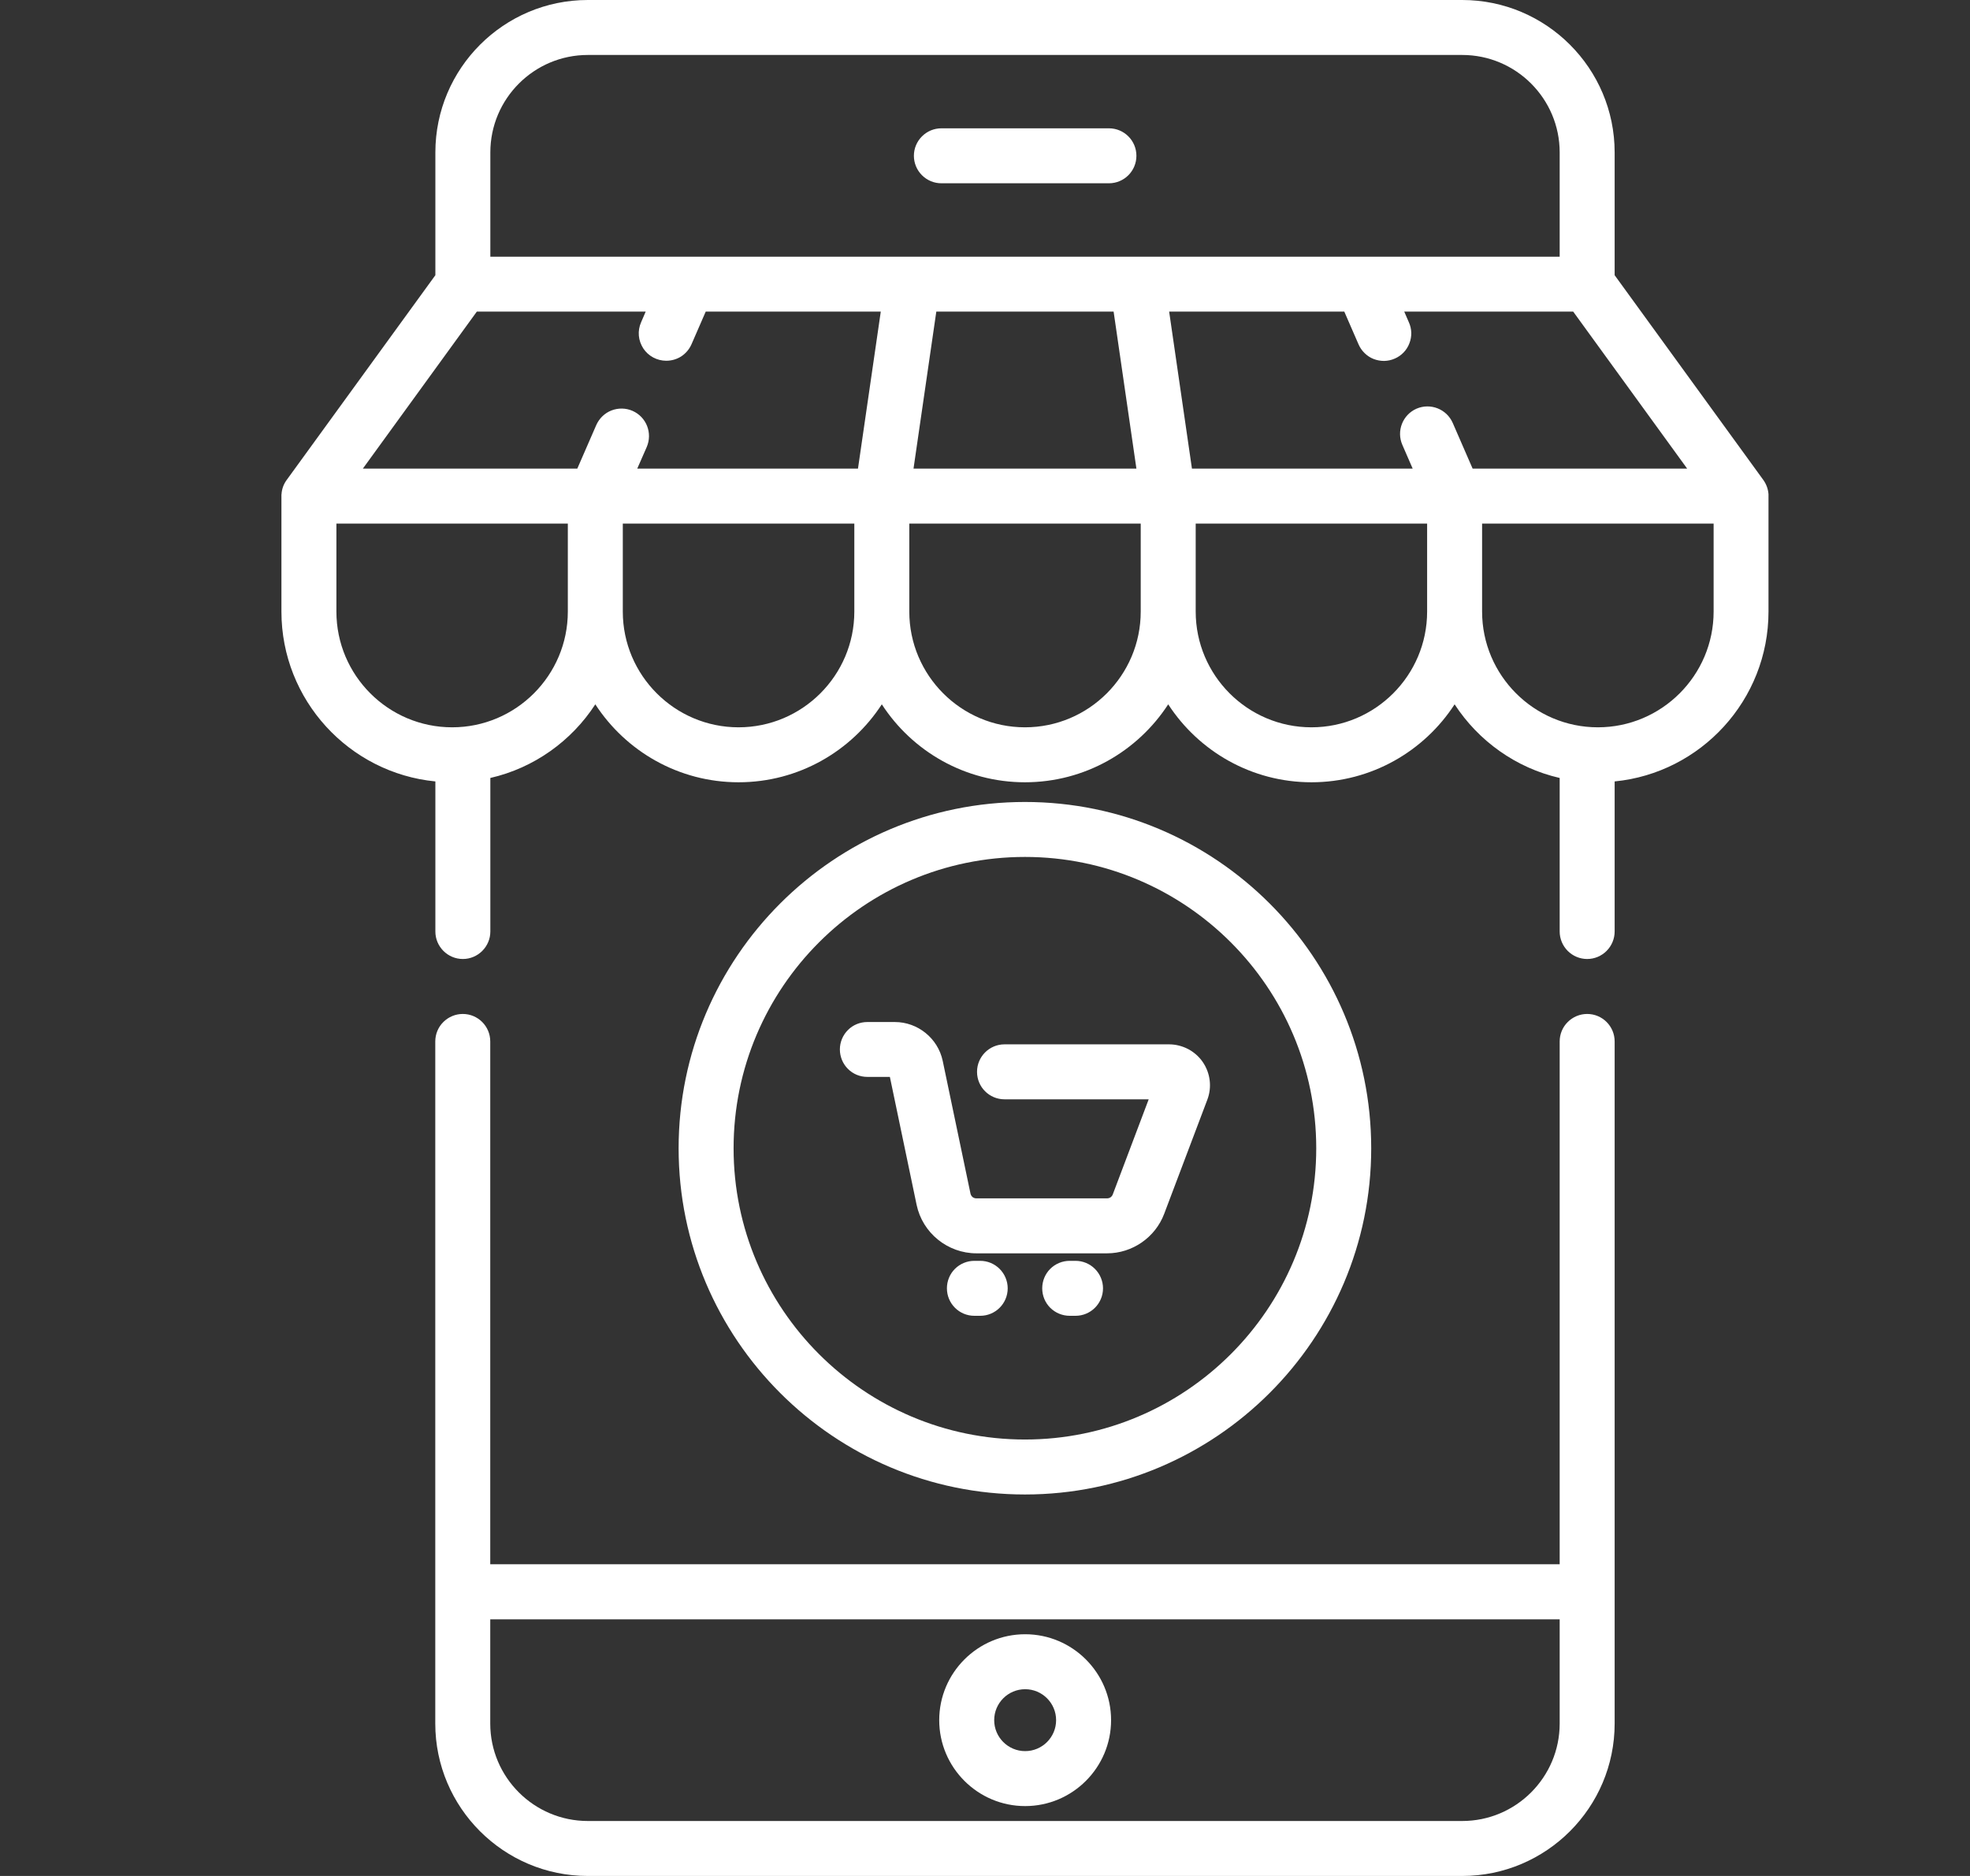
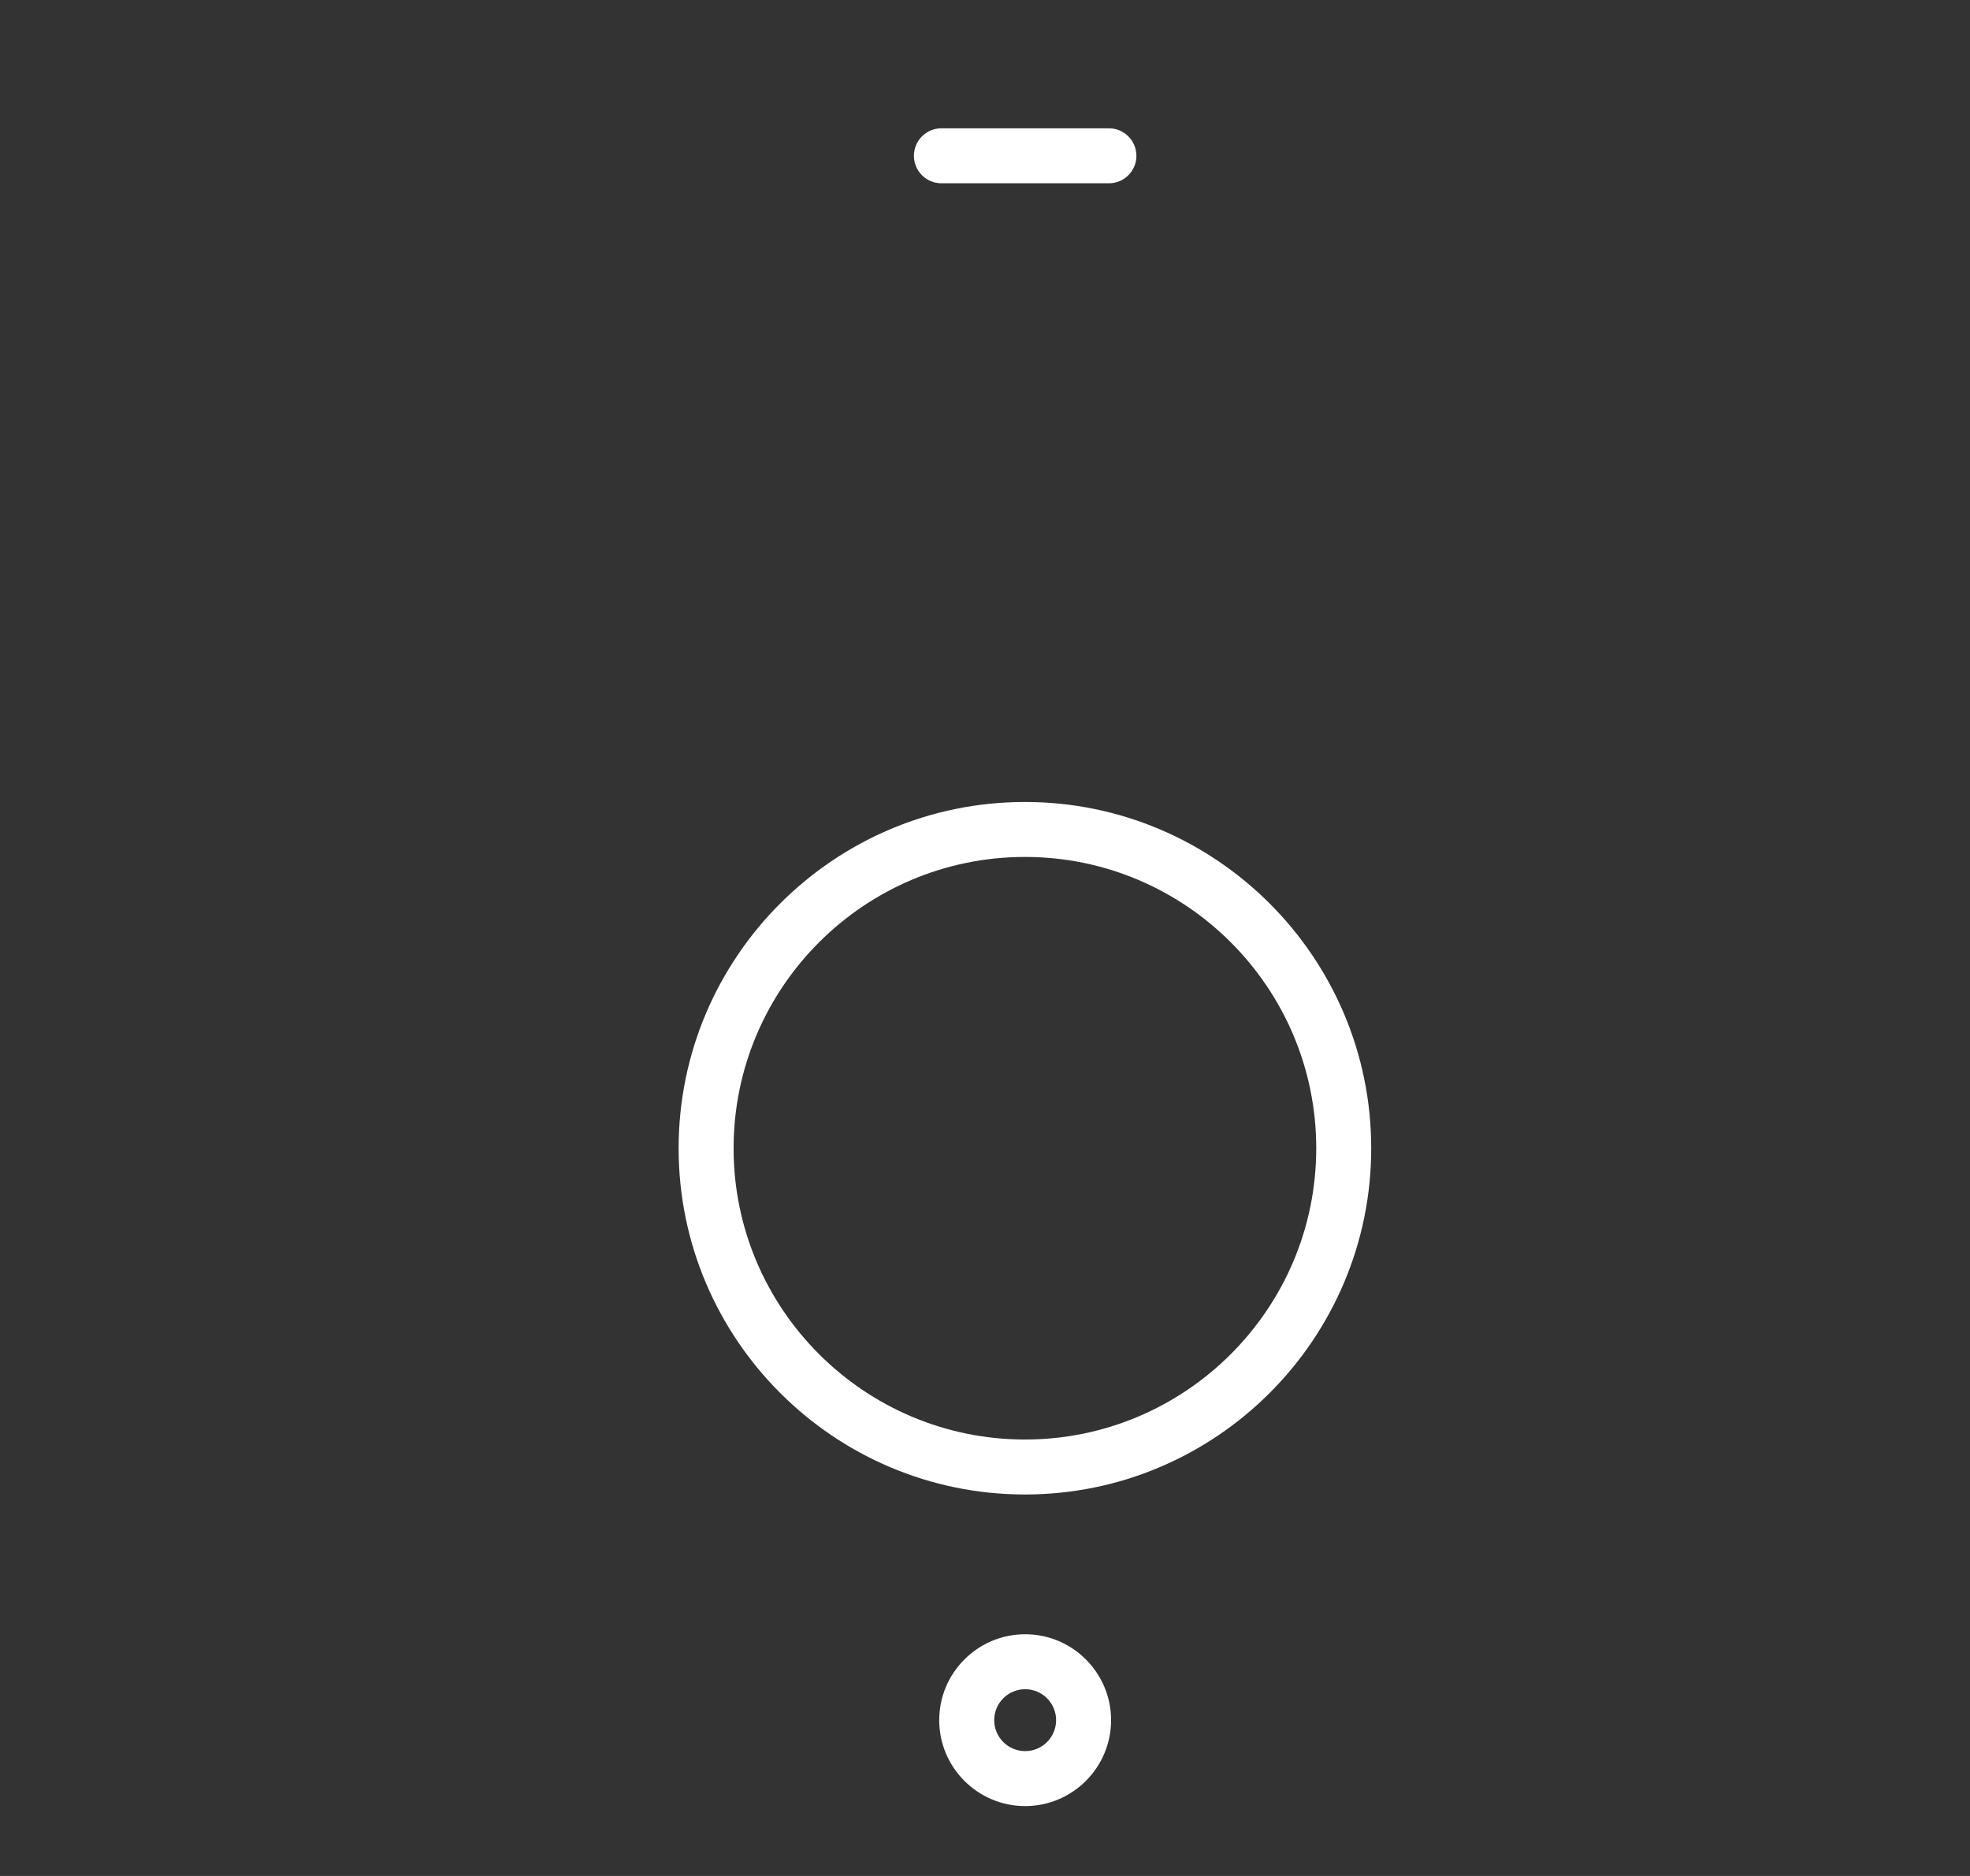
<svg xmlns="http://www.w3.org/2000/svg" width="21" height="20" viewBox="0 0 21 20" fill="none">
  <rect x="0" y="0" width="21" height="20" fill="#333333" stroke="none" />
  <path d="M10.928 17.423C10.423 17.423 10.012 17.834 10.012 18.339C10.012 18.844 10.423 19.255 10.928 19.255C11.433 19.255 11.844 18.844 11.844 18.339C11.844 17.834 11.433 17.423 10.928 17.423ZM10.928 18.669C10.746 18.669 10.598 18.521 10.598 18.339C10.598 18.157 10.746 18.009 10.928 18.009C11.11 18.009 11.258 18.157 11.258 18.339C11.258 18.521 11.11 18.669 10.928 18.669ZM10.035 1.954H11.821C11.983 1.954 12.114 1.823 12.114 1.661C12.114 1.499 11.983 1.368 11.821 1.368H10.035C9.957 1.368 9.883 1.399 9.828 1.454C9.773 1.509 9.742 1.583 9.742 1.661C9.742 1.739 9.773 1.813 9.828 1.868C9.883 1.923 9.957 1.954 10.035 1.954Z" fill="white" />
-   <path d="M16.919 10.81C16.841 10.81 16.767 10.841 16.712 10.896C16.657 10.95 16.626 11.025 16.626 11.103V16.677H5.226V11.103C5.226 10.941 5.095 10.81 4.933 10.81C4.856 10.81 4.781 10.841 4.726 10.896C4.671 10.95 4.64 11.025 4.64 11.103V18.375C4.64 19.271 5.37 20 6.266 20H15.587C16.483 20 17.212 19.271 17.212 18.375V11.103C17.212 10.941 17.081 10.81 16.919 10.81ZM15.587 19.414H6.266C5.693 19.414 5.226 18.948 5.226 18.375V17.264H16.626V18.375C16.626 18.948 16.16 19.414 15.587 19.414ZM18.852 5.288V5.281C18.852 5.279 18.852 5.277 18.852 5.275C18.852 5.274 18.852 5.273 18.852 5.272C18.852 5.271 18.852 5.27 18.852 5.269C18.848 5.213 18.828 5.159 18.794 5.113L17.212 2.934V1.625C17.212 0.729 16.483 0 15.587 0H6.266C5.37 0 4.641 0.729 4.641 1.625V2.934L3.056 5.117V5.117C3.023 5.162 3.004 5.214 3.001 5.27C3.001 5.27 3.001 5.271 3 5.272C3 5.273 3 5.274 3 5.275C3 5.277 3 5.278 3 5.28C3 5.281 3 5.282 3 5.283V6.52C3 7.463 3.721 8.241 4.641 8.331V9.931C4.641 10.092 4.772 10.224 4.934 10.224C5.095 10.224 5.227 10.092 5.227 9.931V8.294C5.694 8.187 6.093 7.899 6.346 7.509C6.671 8.009 7.234 8.34 7.873 8.34C8.512 8.34 9.075 8.009 9.4 7.509C9.724 8.009 10.287 8.34 10.926 8.34C11.565 8.34 12.128 8.009 12.453 7.509C12.778 8.009 13.341 8.34 13.98 8.34C14.618 8.34 15.182 8.009 15.506 7.509C15.76 7.899 16.159 8.187 16.626 8.294V9.931C16.626 10.008 16.657 10.083 16.712 10.138C16.767 10.193 16.841 10.224 16.919 10.224C16.997 10.224 17.071 10.193 17.126 10.138C17.181 10.083 17.212 10.008 17.212 9.931V8.331C18.131 8.241 18.852 7.463 18.852 6.52V5.288ZM15.698 4.996L15.486 4.509C15.421 4.361 15.249 4.293 15.1 4.357C14.952 4.422 14.884 4.595 14.949 4.743L15.059 4.996H12.706L12.463 3.322H14.33L14.481 3.669C14.496 3.704 14.518 3.737 14.546 3.764C14.573 3.791 14.606 3.813 14.642 3.827C14.678 3.841 14.716 3.848 14.755 3.848C14.794 3.847 14.832 3.839 14.868 3.823C14.903 3.808 14.935 3.786 14.962 3.758C14.989 3.73 15.01 3.697 15.024 3.66C15.038 3.624 15.045 3.586 15.044 3.547C15.043 3.508 15.034 3.47 15.018 3.435L14.969 3.322H16.77L17.985 4.996H15.698ZM9.981 3.322H11.871L12.114 4.996H9.738L9.981 3.322ZM6.266 0.586H15.587C16.16 0.586 16.626 1.052 16.626 1.625V2.737H5.227V1.625C5.227 1.052 5.693 0.586 6.266 0.586ZM5.083 3.322H6.883L6.834 3.436C6.814 3.481 6.806 3.53 6.81 3.578C6.814 3.627 6.831 3.673 6.857 3.714C6.884 3.755 6.92 3.788 6.963 3.811C7.006 3.834 7.054 3.846 7.102 3.846C7.159 3.846 7.215 3.83 7.263 3.799C7.311 3.767 7.348 3.723 7.371 3.671L7.523 3.322H9.389L9.146 4.996H6.793L6.894 4.766C6.958 4.617 6.891 4.445 6.742 4.38C6.671 4.349 6.59 4.348 6.518 4.376C6.446 4.404 6.388 4.46 6.356 4.532L6.154 4.996H3.868L5.083 3.322ZM4.82 7.754C4.139 7.754 3.586 7.2 3.586 6.52V5.582H6.053V6.52C6.053 7.2 5.5 7.754 4.82 7.754ZM7.873 7.754C7.193 7.754 6.639 7.2 6.639 6.52V5.582H9.107V6.52C9.107 7.2 8.553 7.754 7.873 7.754ZM10.926 7.754C10.246 7.754 9.693 7.2 9.693 6.52V5.582H12.16V6.52C12.16 7.2 11.607 7.754 10.926 7.754ZM13.98 7.754C13.299 7.754 12.746 7.2 12.746 6.52V5.582H15.213V6.52C15.213 7.2 14.66 7.754 13.98 7.754ZM18.267 6.52C18.267 7.2 17.713 7.754 17.033 7.754C16.353 7.754 15.799 7.2 15.799 6.52V5.582H18.267V6.52Z" fill="white" />
-   <path d="M11.801 13.362C12.07 13.362 12.315 13.193 12.41 12.941L12.87 11.724C12.921 11.59 12.902 11.44 12.821 11.322C12.781 11.264 12.727 11.217 12.665 11.184C12.603 11.152 12.533 11.134 12.463 11.134H10.708C10.546 11.134 10.415 11.266 10.415 11.427C10.415 11.589 10.546 11.72 10.708 11.72H12.245L11.862 12.734C11.857 12.747 11.849 12.757 11.838 12.765C11.827 12.772 11.814 12.776 11.801 12.776H10.409C10.393 12.776 10.379 12.771 10.367 12.762C10.356 12.752 10.348 12.739 10.345 12.724L10.049 11.309C9.998 11.07 9.784 10.896 9.539 10.896H9.246C9.168 10.896 9.094 10.926 9.039 10.981C8.984 11.036 8.953 11.111 8.953 11.188C8.953 11.266 8.984 11.341 9.039 11.396C9.094 11.451 9.168 11.481 9.246 11.481H9.486L9.771 12.845C9.834 13.145 10.102 13.362 10.409 13.362H11.801ZM10.449 13.442H10.386C10.309 13.442 10.234 13.473 10.179 13.528C10.124 13.583 10.094 13.658 10.094 13.735C10.094 13.897 10.225 14.028 10.386 14.028H10.449C10.611 14.028 10.742 13.897 10.742 13.735C10.742 13.658 10.711 13.583 10.656 13.528C10.601 13.473 10.527 13.442 10.449 13.442ZM11.465 13.442H11.403C11.325 13.442 11.25 13.473 11.195 13.528C11.14 13.583 11.11 13.658 11.11 13.735C11.11 13.813 11.14 13.887 11.195 13.942C11.25 13.997 11.325 14.028 11.403 14.028H11.465C11.627 14.028 11.758 13.897 11.758 13.735C11.758 13.658 11.727 13.583 11.672 13.528C11.617 13.473 11.543 13.442 11.465 13.442Z" fill="white" />
  <path d="M14.617 12.242C14.617 10.206 12.961 8.55 10.926 8.55C8.89 8.55 7.234 10.206 7.234 12.242C7.234 14.277 8.89 15.933 10.926 15.933C12.961 15.933 14.617 14.277 14.617 12.242ZM7.82 12.242C7.82 10.529 9.213 9.136 10.926 9.136C12.638 9.136 14.031 10.529 14.031 12.242C14.031 13.954 12.638 15.347 10.926 15.347C9.213 15.347 7.82 13.954 7.82 12.242Z" fill="white" />
</svg>